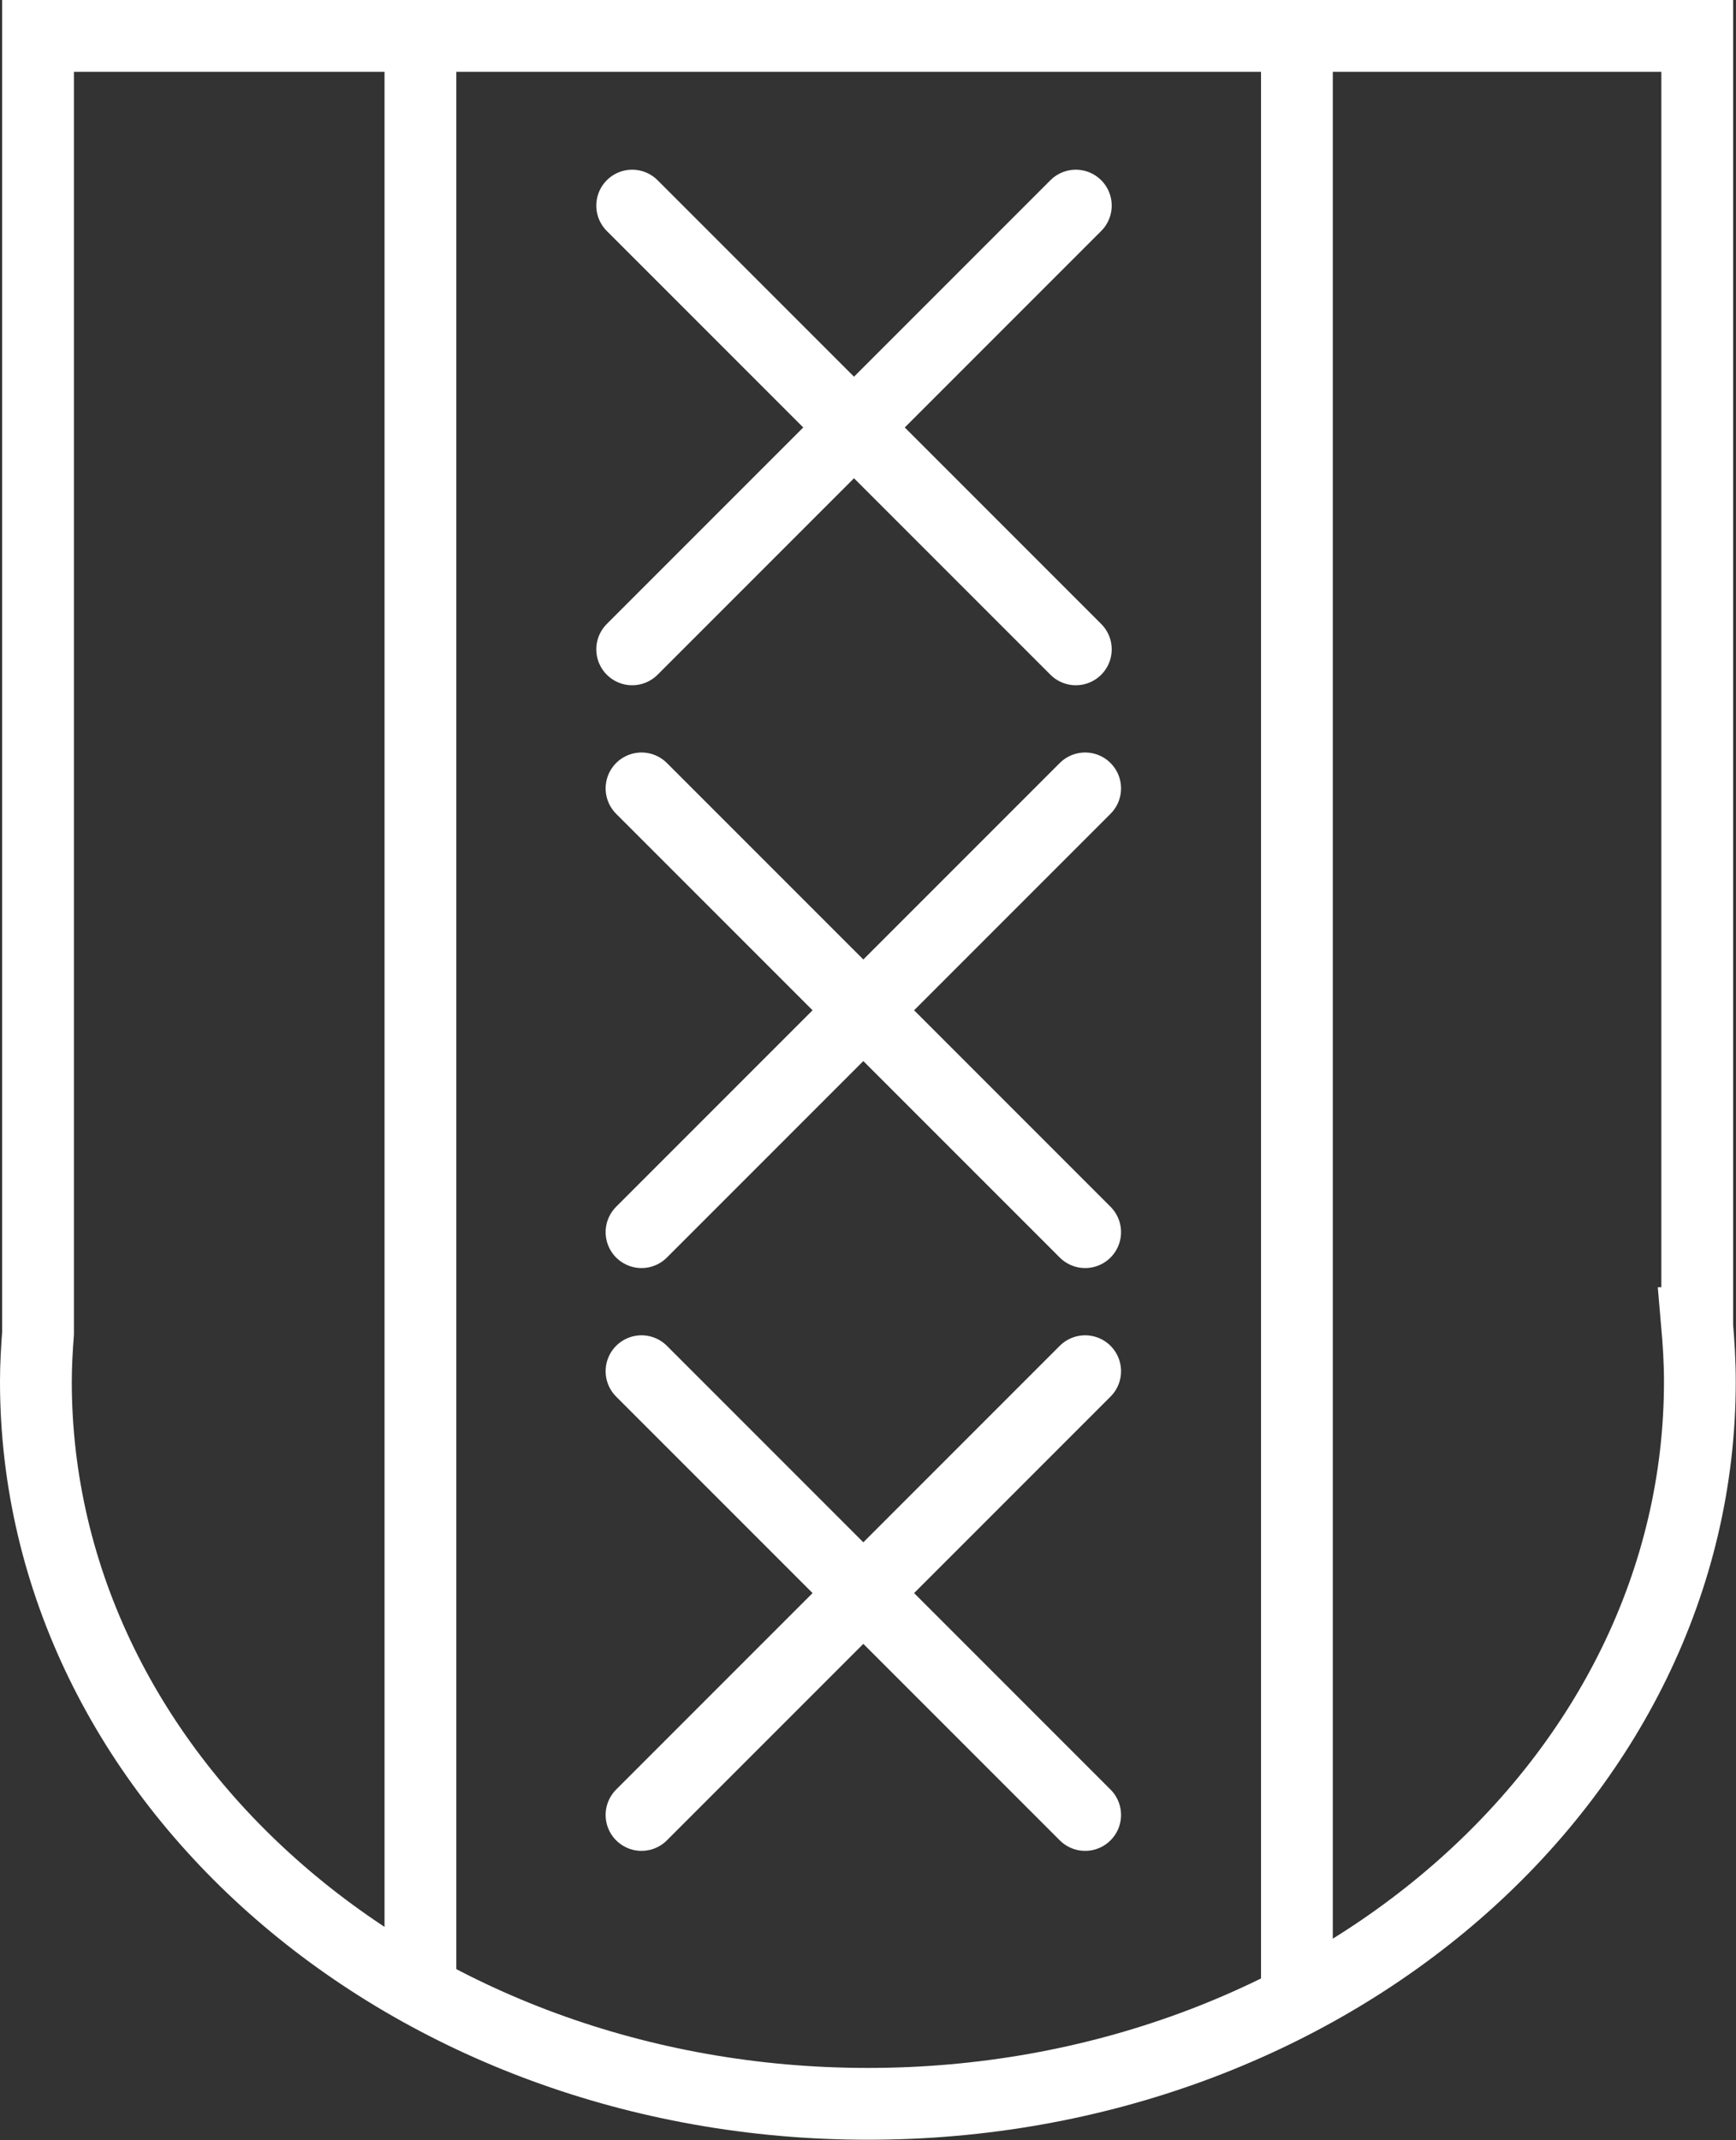
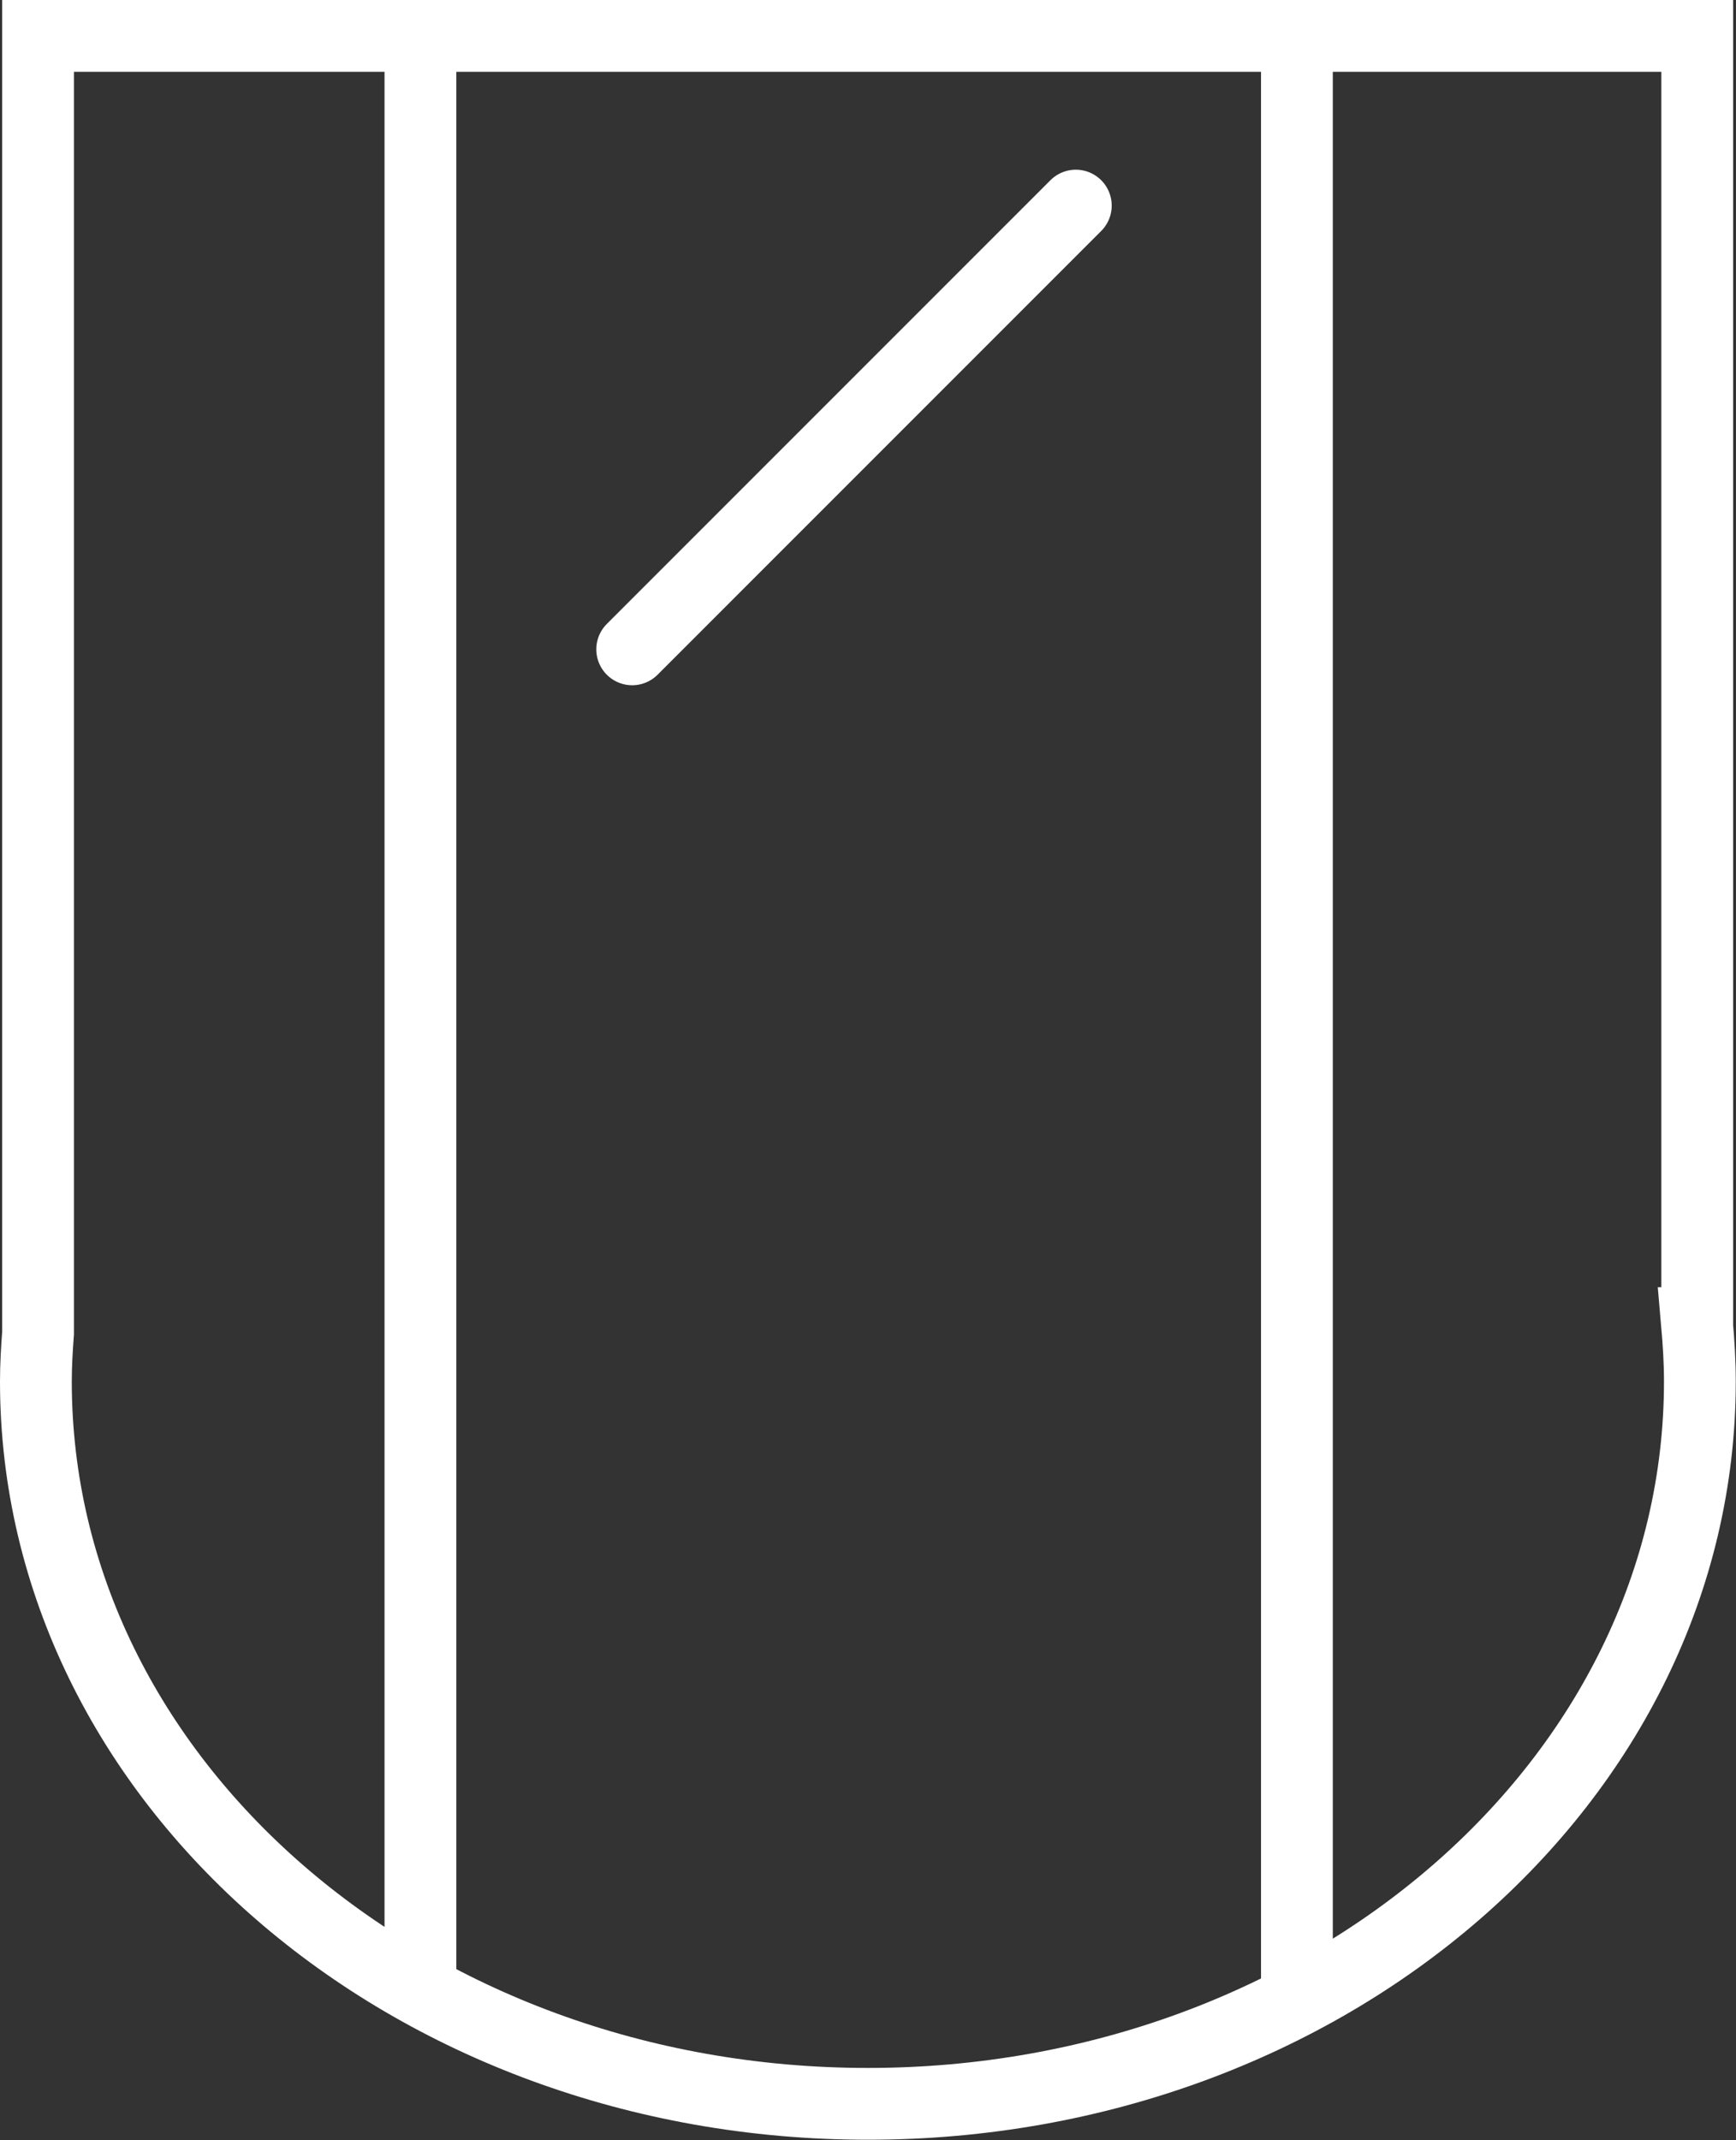
<svg xmlns="http://www.w3.org/2000/svg" viewBox="0 0 72.55 89.41" data-name="Layer 2" id="Layer_2">
  <rect x="0" y="0" width="72.55" height="89.41" fill="#333333" stroke="none" />
  <defs>
    <style>
      .cls-1, .cls-2 {
        fill: none;
        stroke: #fff;
        stroke-miterlimit: 10;
        stroke-width: 3px;
      }

      .cls-2 {
        stroke-linecap: round;
      }
    </style>
  </defs>
  <g data-name="Layer 1" id="Layer_1-2">
    <g>
      <path d="M70.93,55.3V1.5H1.59v54.2c-.05.67-.09,1.34-.09,2.02,0,16.67,15.57,30.18,34.77,30.18s34.77-13.51,34.77-30.18c0-.82-.05-1.62-.12-2.42Z" class="cls-1" />
      <line y2="82.92" x2="17.57" y1="1.5" x1="17.57" class="cls-1" />
      <line y2="82.92" x2="54.2" y1="1.5" x1="54.2" class="cls-1" />
      <g>
-         <line y2="27.13" x2="44.96" y1="8.59" x1="26.42" class="cls-2" />
        <line y2="27.13" x2="26.42" y1="8.59" x1="44.96" class="cls-2" />
      </g>
      <g>
-         <line y2="51.48" x2="45.35" y1="32.94" x1="26.81" class="cls-2" />
-         <line y2="51.48" x2="26.81" y1="32.94" x1="45.35" class="cls-2" />
-       </g>
+         </g>
      <g>
-         <line y2="75.83" x2="45.35" y1="57.29" x1="26.81" class="cls-2" />
-         <line y2="75.83" x2="26.81" y1="57.29" x1="45.35" class="cls-2" />
-       </g>
+         </g>
    </g>
  </g>
</svg>